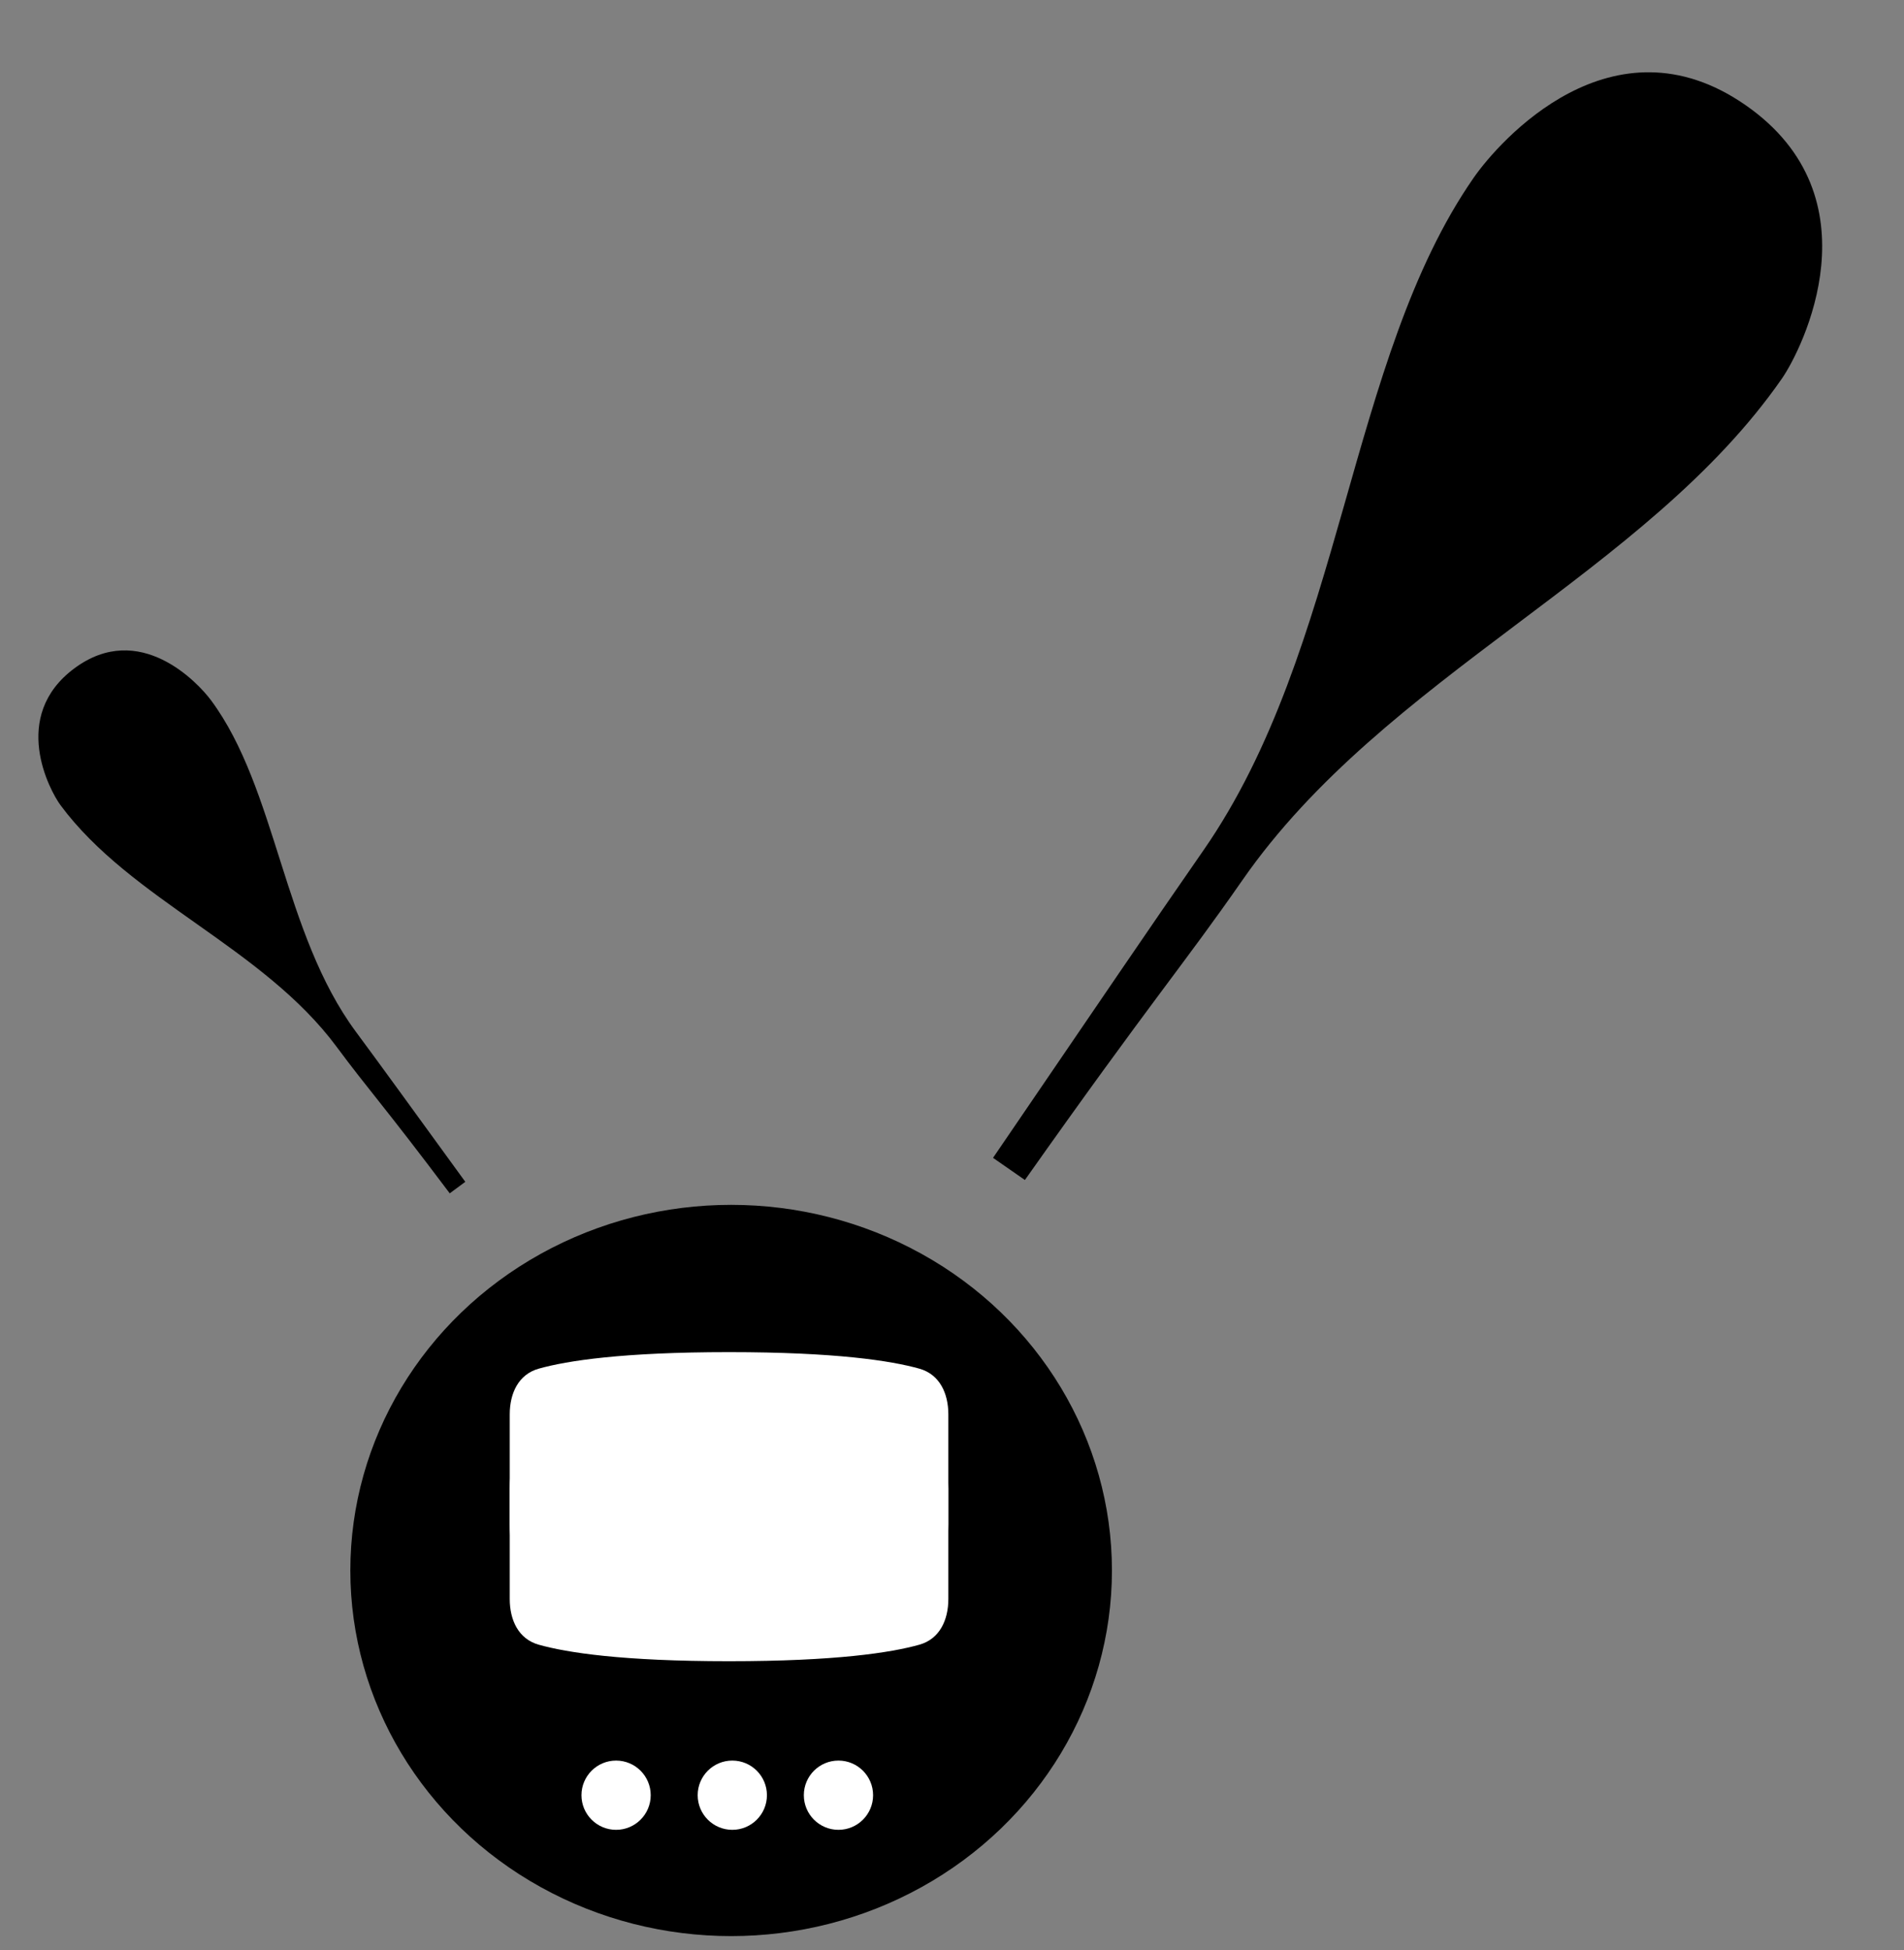
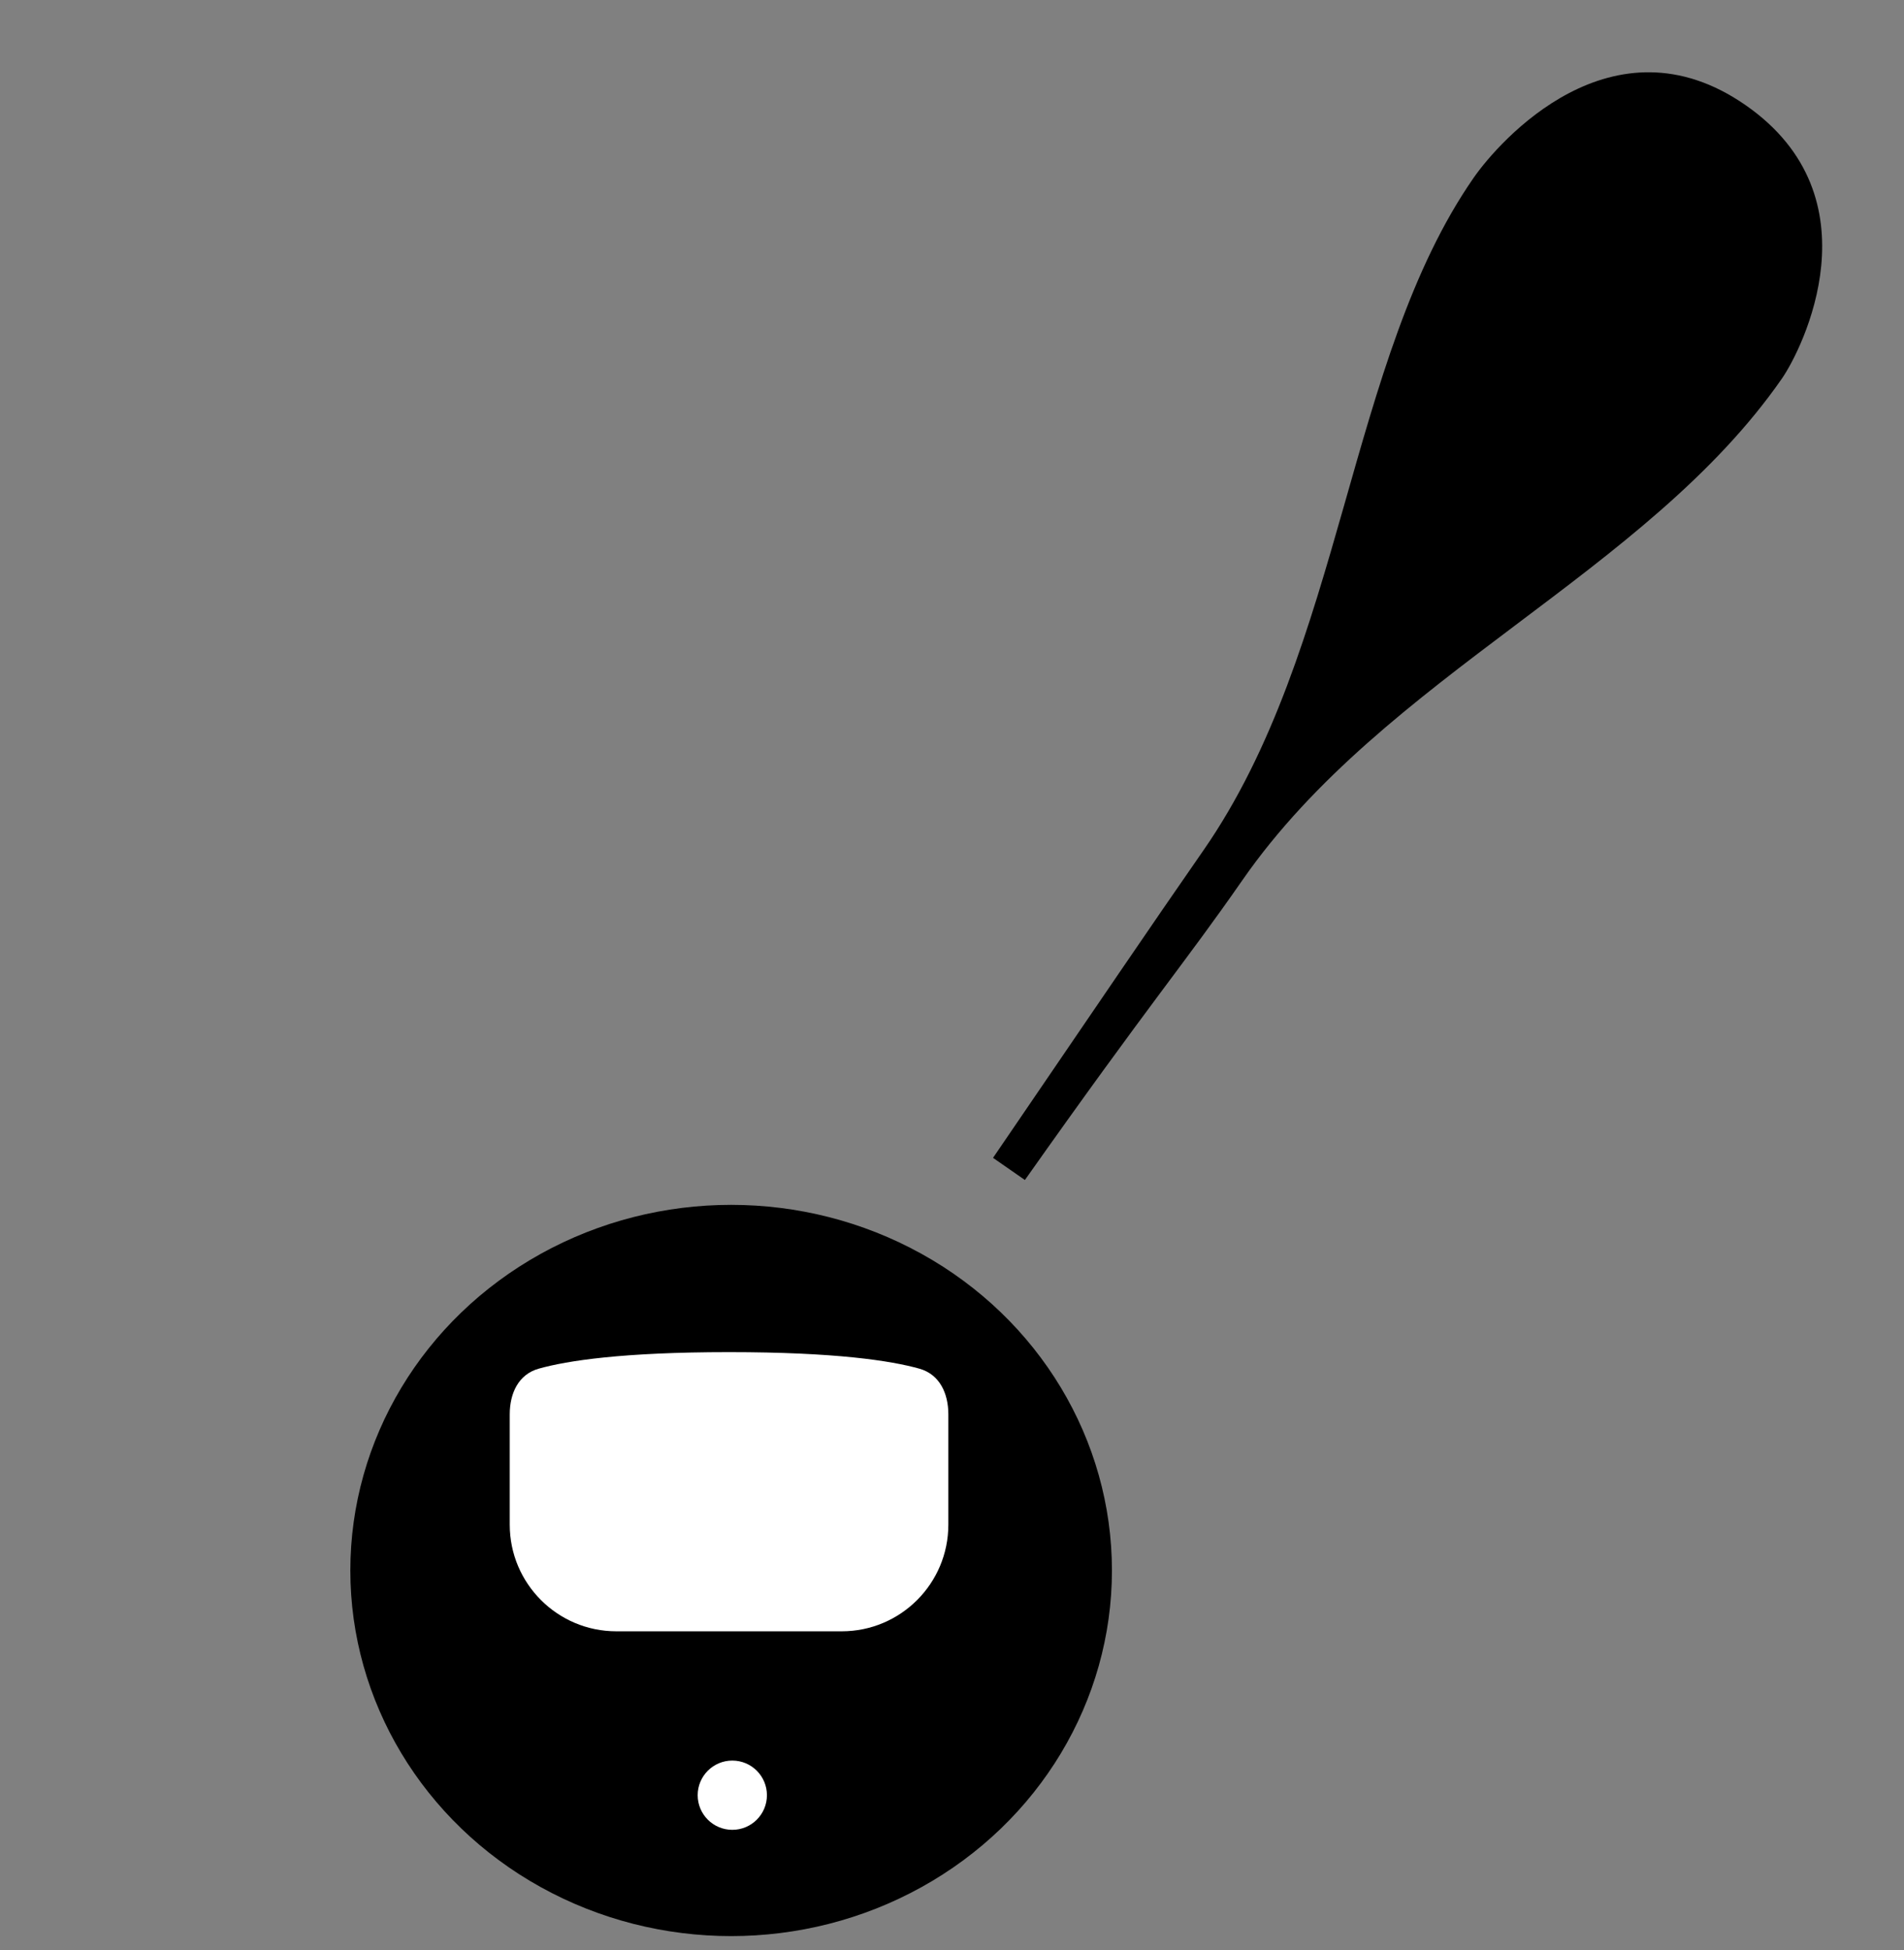
<svg xmlns="http://www.w3.org/2000/svg" width="125" height="128" viewBox="0 0 125 128" fill="none">
  <rect x="0" y="0" width="125" height="128" fill="#808080" stroke="none" />
  <path d="M65.211 76.014L67.286 77.456C75.604 65.674 77.707 63.328 81.57 57.769C90.906 44.332 108.086 37.657 116.98 24.857C118.309 22.945 123.342 12.976 114.6 6.902C105.858 0.828 98.422 9.259 96.749 11.667C88.459 23.599 88.215 42.567 79.001 55.827C75.459 60.926 72.424 65.407 65.194 76.002L65.211 76.014Z" fill="black" />
-   <path d="M30.538 77.583L29.526 78.332C25.204 72.582 24.121 71.445 22.113 68.731C17.259 62.172 8.595 59.099 3.971 52.851C3.281 51.918 0.623 47.023 4.891 43.865C9.158 40.707 12.99 44.8 13.86 45.975C18.171 51.8 18.574 61.252 23.364 67.725C25.206 70.214 26.785 72.402 30.547 77.576L30.538 77.583Z" fill="black" />
  <ellipse cx="48" cy="103.088" rx="25" ry="24" fill="black" />
  <path d="M33.465 92.839C33.465 91.457 34.038 90.214 35.368 89.841C37.231 89.318 40.862 88.756 47.862 88.756C54.863 88.756 58.494 89.318 60.357 89.841C61.687 90.214 62.26 91.457 62.26 92.839V100.08C62.26 103.946 59.126 107.08 55.26 107.08C52.142 107.08 48.932 107.08 47.862 107.08C46.793 107.08 43.583 107.08 40.465 107.08C36.599 107.08 33.465 103.946 33.465 100.08V92.839Z" fill="white" />
-   <path d="M62.26 104.962C62.26 106.343 61.687 107.587 60.357 107.96C58.494 108.483 54.863 109.044 47.862 109.044C40.862 109.044 37.231 108.483 35.368 107.96C34.038 107.587 33.465 106.343 33.465 104.962L33.465 97.72C33.465 93.854 36.599 90.72 40.465 90.72C43.583 90.72 46.793 90.72 47.862 90.72C48.932 90.72 52.142 90.72 55.26 90.72C59.126 90.72 62.26 93.854 62.26 97.72L62.26 104.962Z" fill="white" />
-   <circle cx="55.046" cy="117.839" r="2.273" fill="white" />
  <circle cx="48.077" cy="117.839" r="2.273" fill="white" />
-   <circle cx="40.447" cy="117.839" r="2.273" fill="white" />
</svg>